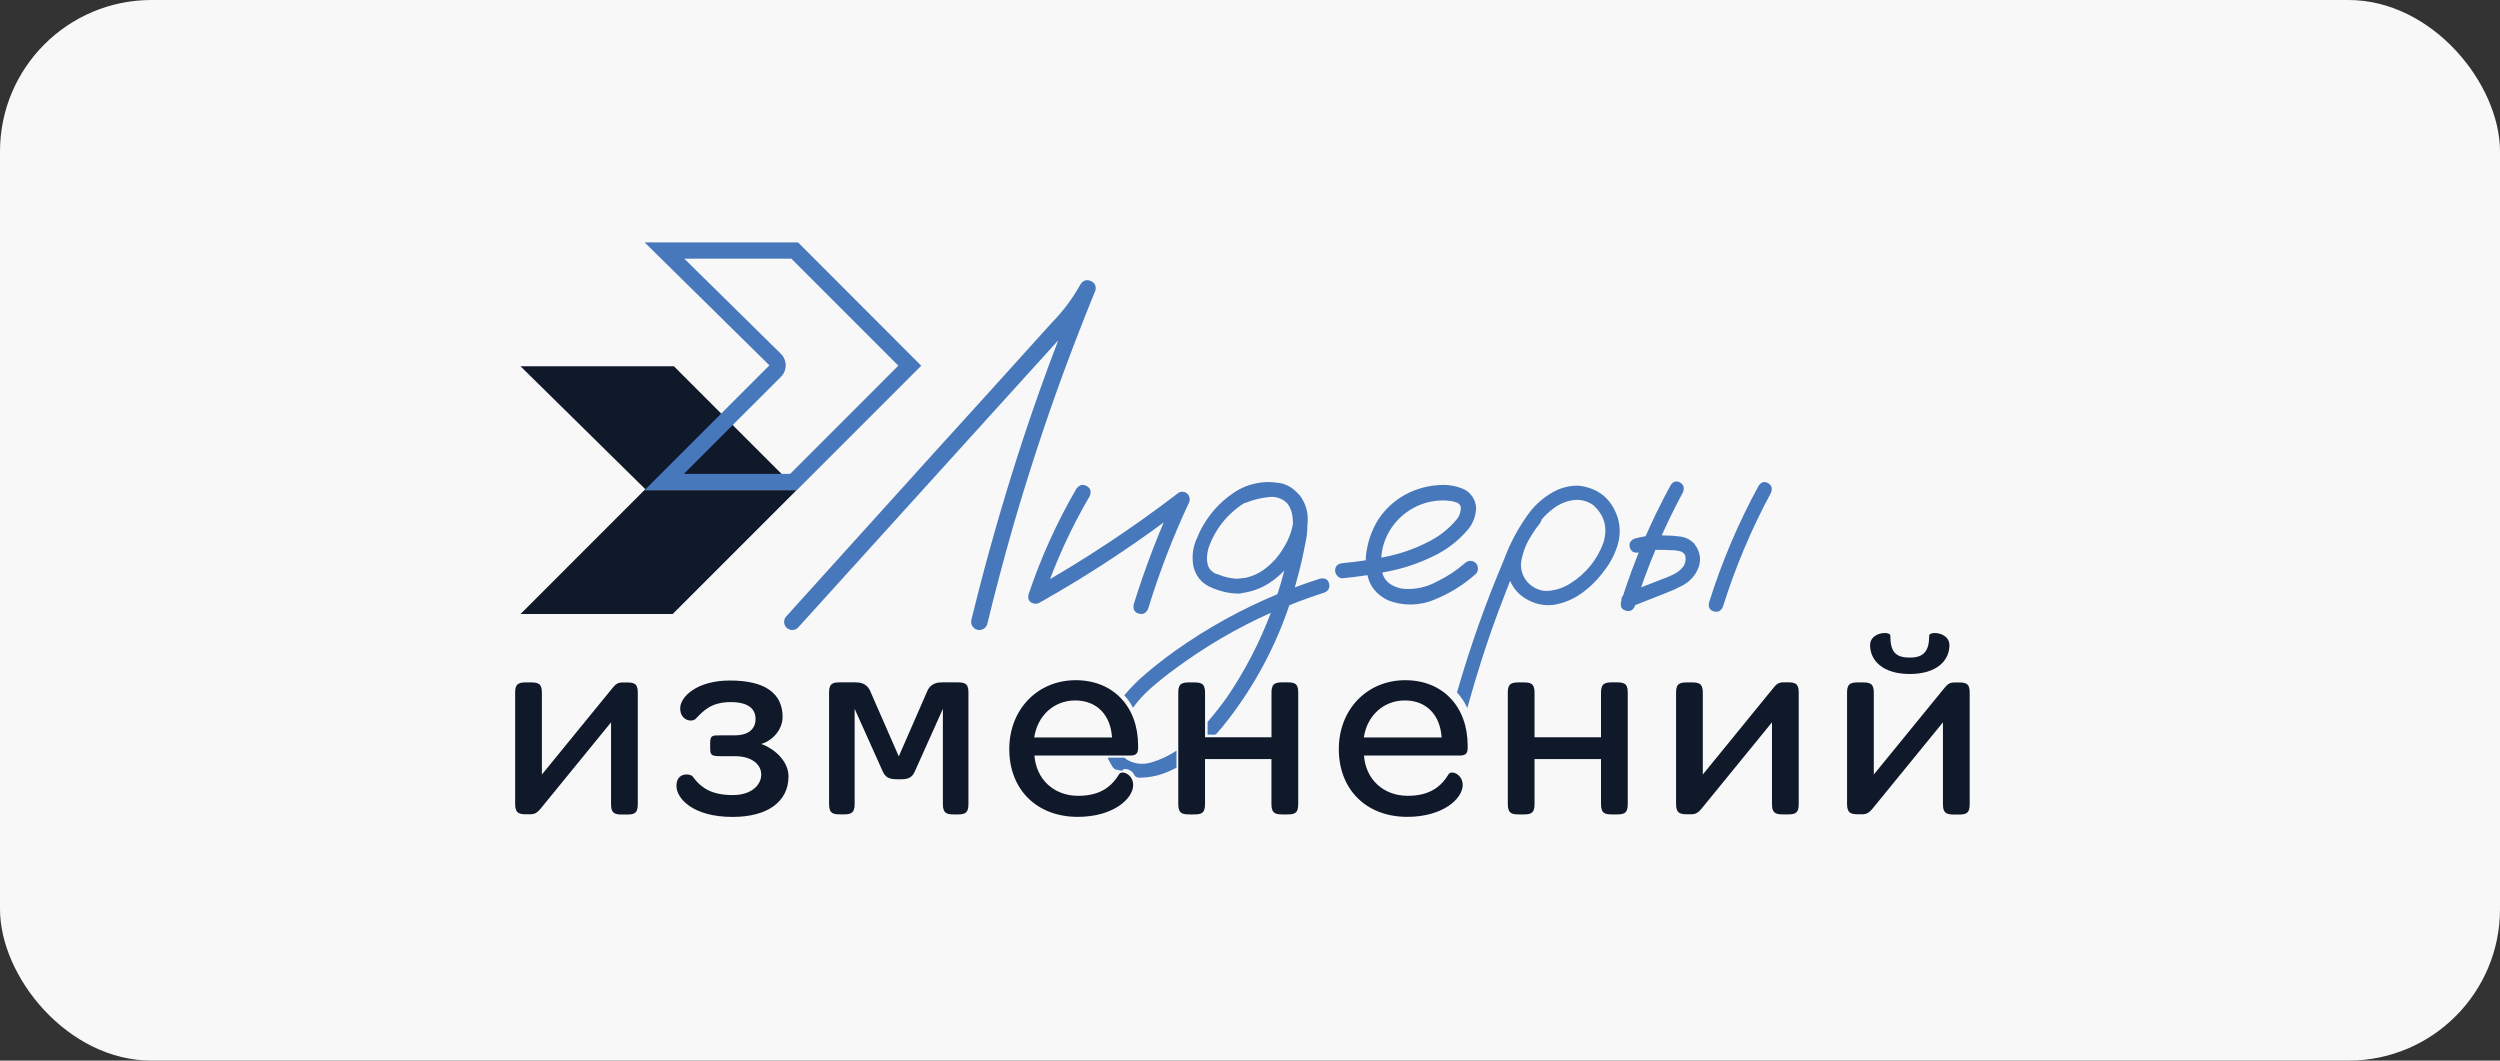
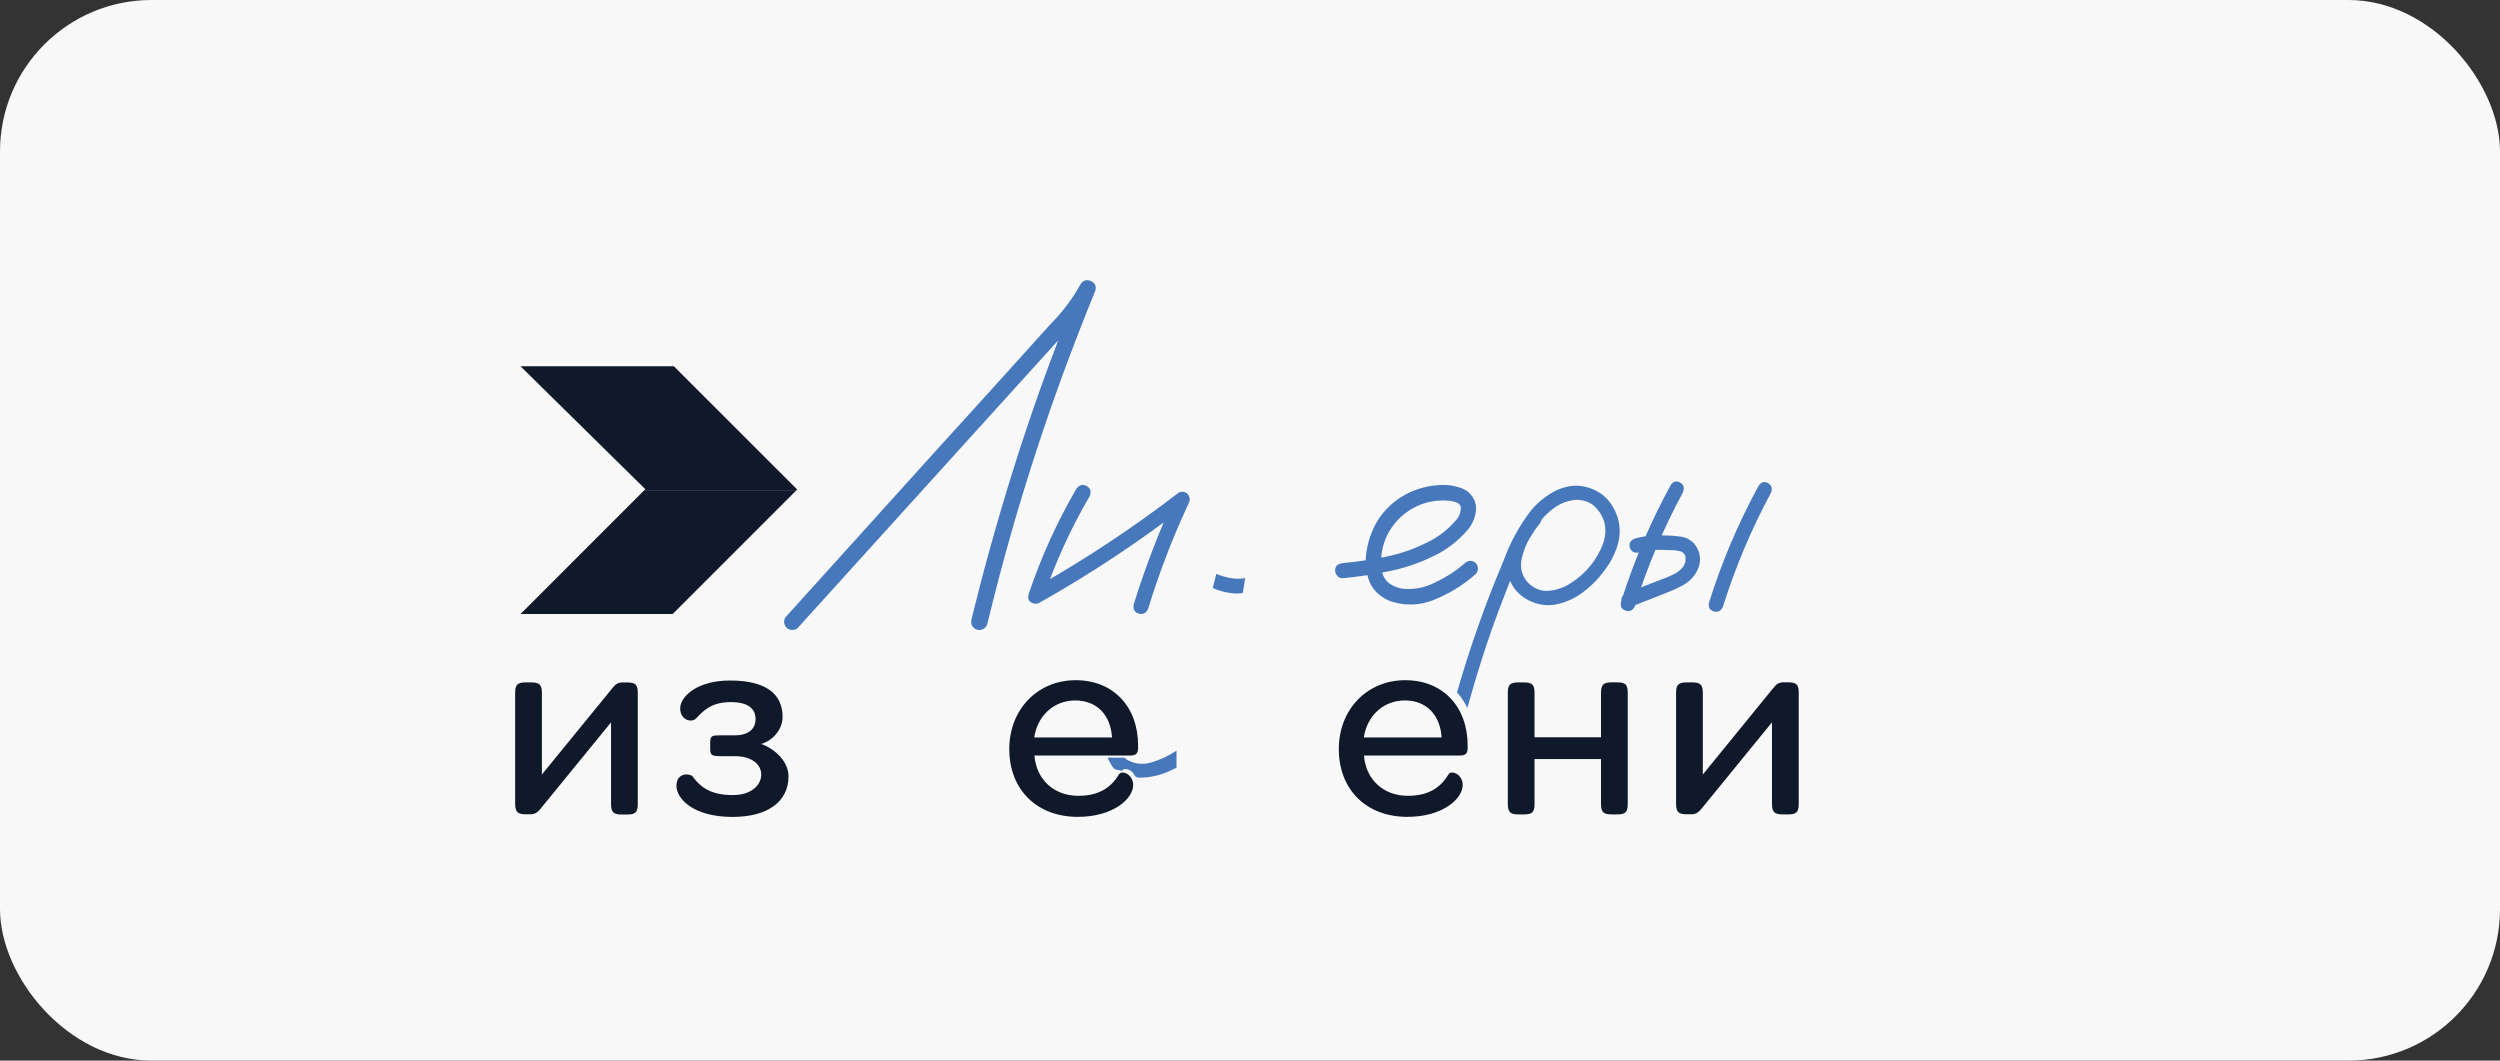
<svg xmlns="http://www.w3.org/2000/svg" width="165" height="70" viewBox="0 0 165 70" fill="none">
  <rect x="0" y="0" width="165" height="70" fill="#333333" stroke="none" />
  <rect width="165" height="70" rx="10" fill="#F8F8F8" />
  <g clip-path="url(#clip0_1_25)">
    <path d="M34.784 45.039H34.981C35.444 45.039 35.765 45.057 35.765 45.7V51.118L40.329 45.525C40.631 45.132 40.774 45.042 41.113 45.042H41.31C41.773 45.042 42.094 45.06 42.094 45.685V53.101C42.094 53.742 41.773 53.76 41.31 53.76H41.113C40.667 53.76 40.329 53.742 40.329 53.101V47.674L35.765 53.267C35.462 53.659 35.289 53.743 34.981 53.743H34.784C34.339 53.743 34 53.726 34 53.084V45.678C34 45.053 34.339 45.039 34.784 45.039Z" fill="#10192A" />
    <path d="M50.24 49.101C51.132 49.421 52.041 50.241 52.041 51.243C52.041 52.901 50.669 53.917 48.352 53.917C45.713 53.917 44.645 52.688 44.645 51.867C44.645 50.994 45.477 51.034 45.695 51.225C46.284 52.027 46.98 52.474 48.37 52.474C49.636 52.474 50.242 51.779 50.242 51.118C50.242 50.495 49.672 49.907 48.495 49.907H47.55C46.926 49.907 46.872 49.817 46.872 49.371V49.033C46.872 48.533 47.015 48.533 47.55 48.533H48.477C49.529 48.533 49.868 47.999 49.868 47.462C49.868 46.909 49.547 46.339 48.228 46.339C46.962 46.339 46.443 46.891 45.945 47.41C45.695 47.712 44.893 47.569 44.893 46.749C44.893 45.983 45.999 44.913 48.174 44.913C50.563 44.913 51.651 45.805 51.651 47.32C51.65 48.156 50.989 48.887 50.24 49.101Z" fill="#10192A" />
-     <path d="M58.279 50.955L56.406 46.782V53.09C56.406 53.732 56.067 53.749 55.622 53.749H55.503C55.039 53.749 54.719 53.732 54.719 53.09V45.678C54.719 45.053 55.039 45.035 55.503 45.035H56.43C56.768 45.035 57.144 45.089 57.393 45.517L59.319 49.921L61.243 45.517C61.493 45.089 61.868 45.035 62.206 45.035H63.133C63.597 45.035 63.917 45.053 63.917 45.678V53.094C63.917 53.735 63.597 53.753 63.133 53.753H63.014C62.569 53.753 62.23 53.735 62.23 53.094V46.786L60.358 50.959C60.145 51.404 59.823 51.435 59.325 51.435C58.826 51.435 58.494 51.4 58.279 50.955Z" fill="#10192A" />
    <path d="M71.17 52.524C72.667 52.524 73.398 51.863 73.862 51.096C74.04 50.811 74.789 51.096 74.789 51.81C74.789 52.719 73.469 53.913 71.134 53.913C68.424 53.913 66.612 52.112 66.612 49.438C66.612 46.835 68.466 44.893 70.997 44.893C73.475 44.893 75.115 46.64 75.115 49.207V49.348C75.115 49.723 74.99 49.866 74.581 49.866H68.273C68.394 51.436 69.548 52.524 71.17 52.524ZM73.393 48.672C73.304 47.193 72.394 46.23 70.969 46.23C69.543 46.23 68.469 47.247 68.259 48.672H73.393Z" fill="#10192A" />
-     <path d="M78.55 45.039H78.749C79.213 45.039 79.533 45.057 79.533 45.7V48.658H83.918V45.696C83.918 45.053 84.258 45.035 84.703 45.035H84.899C85.362 45.035 85.683 45.053 85.683 45.678V53.094C85.683 53.735 85.362 53.753 84.899 53.753H84.699C84.254 53.753 83.915 53.735 83.915 53.094V50.099H79.531V53.094C79.531 53.735 79.21 53.753 78.746 53.753H78.55C78.105 53.753 77.766 53.735 77.766 53.094V45.678C77.766 45.053 78.105 45.039 78.55 45.039Z" fill="#10192A" />
    <path d="M92.919 52.524C94.416 52.524 95.147 51.863 95.611 51.096C95.789 50.811 96.538 51.096 96.538 51.81C96.538 52.719 95.219 53.913 92.884 53.913C90.174 53.913 88.361 52.112 88.361 49.438C88.361 46.835 90.215 44.893 92.747 44.893C95.225 44.893 96.865 46.64 96.865 49.207V49.348C96.865 49.723 96.746 49.866 96.33 49.866H90.023C90.138 51.436 91.297 52.524 92.919 52.524ZM95.147 48.672C95.053 47.193 94.149 46.229 92.723 46.229C91.297 46.229 90.224 47.245 90.013 48.671L95.147 48.672Z" fill="#10192A" />
    <path d="M100.299 45.039H100.496C100.959 45.039 101.28 45.057 101.28 45.7V48.658H105.666V45.696C105.666 45.053 106.005 45.035 106.45 45.035H106.646C107.109 45.035 107.431 45.053 107.431 45.678V53.094C107.431 53.735 107.109 53.753 106.646 53.753H106.45C106.005 53.753 105.666 53.735 105.666 53.094V50.099H101.28V53.094C101.28 53.735 100.959 53.753 100.496 53.753H100.299C99.854 53.753 99.515 53.735 99.515 53.094V45.678C99.515 45.053 99.854 45.039 100.299 45.039Z" fill="#10192A" />
    <path d="M111.406 45.039H111.602C112.065 45.039 112.386 45.057 112.386 45.7V51.118L116.951 45.515C117.255 45.122 117.397 45.033 117.736 45.033H117.932C118.395 45.033 118.716 45.051 118.716 45.676V53.091C118.716 53.733 118.395 53.751 117.932 53.751H117.736C117.289 53.751 116.951 53.733 116.951 53.091V47.674L112.387 53.267C112.084 53.659 111.911 53.743 111.603 53.743H111.406C110.96 53.743 110.621 53.726 110.621 53.084V45.678C110.621 45.053 110.96 45.039 111.406 45.039Z" fill="#10192A" />
-     <path d="M122.69 45.039H122.887C123.35 45.039 123.671 45.057 123.671 45.7V51.118L128.235 45.525C128.537 45.132 128.68 45.042 129.019 45.042H129.216C129.679 45.042 130 45.06 130 45.685V53.101C130 53.742 129.679 53.76 129.216 53.76H129.019C128.573 53.76 128.235 53.742 128.235 53.101V47.674L123.671 53.267C123.367 53.659 123.195 53.743 122.887 53.743H122.69C122.245 53.743 121.906 53.726 121.906 53.084V45.678C121.906 45.053 122.245 45.039 122.69 45.039ZM126.077 43.399C127.004 43.399 127.326 42.923 127.326 41.955C127.326 41.634 128.662 41.705 128.662 42.579C128.662 43.595 127.829 44.483 126.044 44.483C124.259 44.483 123.426 43.592 123.426 42.579C123.426 41.705 124.763 41.634 124.763 41.955C124.763 42.918 125.03 43.399 126.011 43.399H126.077Z" fill="#10192A" />
    <path d="M71.049 32.244C71.25 31.992 71.477 31.939 71.728 32.083C71.979 32.228 72.041 32.451 71.916 32.753C70.664 34.892 69.634 37.154 68.843 39.502C68.692 39.792 68.479 39.899 68.202 39.823C67.925 39.746 67.818 39.552 67.882 39.238C68.696 36.805 69.757 34.461 71.049 32.244ZM68.73 39.71C68.428 39.823 68.205 39.754 68.06 39.502C67.915 39.251 67.97 39.026 68.221 38.843C71.552 36.965 74.746 34.854 77.78 32.526C77.875 32.47 77.985 32.447 78.094 32.461C78.204 32.475 78.305 32.525 78.383 32.602C78.456 32.683 78.502 32.784 78.516 32.892C78.529 33 78.509 33.109 78.458 33.206C77.406 35.459 76.511 37.782 75.782 40.16C75.656 40.462 75.451 40.575 75.169 40.5C74.886 40.425 74.77 40.224 74.821 39.899C75.586 37.44 76.511 35.034 77.592 32.696L78.272 33.376C75.246 35.711 72.057 37.828 68.73 39.71Z" fill="#4678BB" />
    <path d="M88.627 38.164C88.559 38.17 88.492 38.16 88.429 38.134C88.367 38.108 88.312 38.066 88.27 38.014C88.176 37.918 88.122 37.79 88.118 37.657C88.118 37.367 88.289 37.203 88.628 37.166C89.57 37.076 90.508 36.937 91.436 36.751C92.373 36.565 93.28 36.254 94.133 35.827C94.878 35.481 95.541 34.98 96.076 34.356C96.188 34.239 96.276 34.1 96.335 33.948C96.393 33.796 96.42 33.634 96.415 33.471C96.397 33.398 96.361 33.331 96.31 33.276C96.258 33.222 96.194 33.181 96.122 33.159C95.979 33.107 95.831 33.072 95.679 33.056C94.837 32.96 93.986 33.131 93.247 33.546C92.511 33.955 91.918 34.58 91.549 35.337C91.198 36.058 91.078 36.869 91.203 37.66C91.229 37.837 91.291 38.007 91.385 38.16C91.479 38.312 91.604 38.443 91.751 38.546C92.023 38.721 92.333 38.83 92.655 38.866C93.409 38.919 94.162 38.753 94.824 38.39C95.498 38.067 96.125 37.655 96.69 37.165C96.736 37.118 96.792 37.08 96.853 37.054C96.915 37.029 96.98 37.016 97.047 37.016C97.113 37.016 97.179 37.029 97.24 37.054C97.302 37.08 97.357 37.118 97.404 37.165C97.494 37.262 97.544 37.39 97.544 37.522C97.544 37.655 97.494 37.782 97.404 37.879C96.605 38.593 95.689 39.163 94.696 39.564C93.717 39.991 92.608 40.011 91.614 39.62C90.935 39.294 90.499 38.81 90.305 38.168C90.109 37.506 90.086 36.805 90.238 36.132C90.37 35.462 90.626 34.823 90.993 34.247C91.588 33.358 92.454 32.683 93.462 32.324C93.962 32.143 94.487 32.038 95.018 32.013C95.549 31.977 96.081 32.064 96.573 32.268C96.816 32.376 97.023 32.55 97.173 32.77C97.323 32.989 97.409 33.246 97.422 33.511C97.412 34.044 97.219 34.557 96.875 34.963C96.228 35.722 95.424 36.331 94.518 36.749C93.601 37.189 92.632 37.512 91.634 37.71C90.631 37.915 89.629 38.066 88.627 38.164Z" fill="#4678BB" />
    <path d="M110.265 32.018C110.44 31.767 110.649 31.71 110.887 31.848C111.125 31.986 111.189 32.205 111.076 32.489C109.784 34.882 108.723 37.393 107.908 39.987C107.789 40.276 107.584 40.383 107.313 40.307C107.041 40.231 106.933 40.043 106.983 39.742C107.821 37.066 108.92 34.478 110.265 32.018ZM108.134 36.47C107.833 36.508 107.645 36.395 107.569 36.131C107.494 35.868 107.6 35.673 107.89 35.547C108.254 35.447 108.626 35.377 109.001 35.34C109.284 35.315 109.568 35.315 109.85 35.34C110.206 35.34 110.562 35.365 110.915 35.414C111.266 35.463 111.589 35.631 111.829 35.891C112.305 36.532 112.324 37.198 111.886 37.89C111.672 38.206 111.384 38.464 111.047 38.643C110.709 38.823 110.359 38.982 110.001 39.119C109.208 39.437 108.41 39.751 107.607 40.062C107.317 40.114 107.122 40.007 107.022 39.742C106.971 39.453 107.078 39.259 107.342 39.157C108.122 38.84 108.901 38.532 109.68 38.234C109.941 38.142 110.196 38.035 110.444 37.913C110.688 37.798 110.904 37.631 111.076 37.423C111.21 37.238 111.27 37.009 111.245 36.782C111.245 36.631 111.151 36.506 110.963 36.405C110.742 36.339 110.513 36.307 110.283 36.311C110.02 36.297 109.756 36.291 109.492 36.292C109.291 36.279 109.089 36.286 108.888 36.311C108.845 36.32 108.801 36.326 108.756 36.33L108.568 36.367C108.429 36.392 108.285 36.43 108.134 36.47ZM116.072 32.058C116.248 31.807 116.456 31.75 116.694 31.889C116.932 32.027 116.996 32.246 116.882 32.53C115.59 34.925 114.53 37.438 113.716 40.035C113.589 40.324 113.392 40.43 113.121 40.355C112.849 40.28 112.74 40.09 112.79 39.789C113.628 37.11 114.727 34.519 116.072 32.055V32.058Z" fill="#4678BB" />
    <path d="M71.991 18.547C71.715 18.427 71.489 18.499 71.313 18.764C70.802 19.687 70.168 20.538 69.427 21.29L66.976 24.005C65.33 25.83 63.684 27.646 62.037 29.453C58.769 33.074 55.493 36.7 52.209 40.332L51.892 40.682C51.822 40.759 51.776 40.855 51.759 40.957C51.742 41.06 51.756 41.166 51.798 41.261C51.84 41.356 51.909 41.437 51.996 41.494C52.084 41.551 52.186 41.581 52.29 41.581C52.365 41.58 52.439 41.565 52.508 41.534C52.577 41.504 52.638 41.459 52.688 41.403L57.326 36.279C60.633 32.633 63.938 28.984 67.244 25.329C68.11 24.377 68.976 23.422 69.842 22.465C69.04 24.559 68.287 26.67 67.581 28.799C66.475 32.155 65.484 35.536 64.605 38.942C64.434 39.595 64.269 40.251 64.11 40.91C64.091 40.99 64.09 41.073 64.107 41.154C64.124 41.234 64.16 41.309 64.211 41.374C64.261 41.438 64.326 41.49 64.4 41.526C64.474 41.562 64.555 41.581 64.637 41.581C64.759 41.58 64.877 41.539 64.973 41.464C65.068 41.389 65.136 41.283 65.165 41.165C65.683 39.033 66.244 36.913 66.847 34.804C67.828 31.411 68.922 28.062 70.129 24.756C70.818 22.886 71.54 21.026 72.293 19.178C72.369 18.877 72.268 18.667 71.991 18.547Z" fill="#4678BB" />
    <path d="M80.041 38.807C80.041 38.807 81.082 39.3 82.026 39.136L82.182 38.145C82.182 38.145 81.523 38.376 80.278 37.879L80.041 38.807Z" fill="#4678BB" />
    <path d="M75.109 50.395C74.838 50.354 74.577 50.26 74.343 50.117L74.27 50.046C74.258 50.034 74.244 50.024 74.228 50.017C74.213 50.011 74.196 50.008 74.178 50.008H73.107C73.138 50.082 73.173 50.157 73.211 50.233C73.353 50.456 73.449 50.768 73.687 50.8C73.811 50.818 73.935 50.843 74.056 50.877C74.056 50.873 74.056 50.87 74.056 50.867C74.202 50.629 74.727 50.781 74.915 51.231C74.948 51.25 74.977 51.266 75 51.28C75.051 51.31 75.109 51.327 75.169 51.328C75.907 51.33 76.637 51.162 77.3 50.836L77.649 50.671V49.54C77.148 49.879 76.598 50.138 76.018 50.309C75.725 50.405 75.415 50.434 75.109 50.395Z" fill="#4678BB" />
-     <path d="M87.719 38.512C87.65 38.242 87.458 38.132 87.144 38.183C86.575 38.364 86.013 38.558 85.457 38.767C85.499 38.623 85.541 38.479 85.576 38.334C85.804 37.529 85.993 36.718 86.143 35.901C86.244 35.488 86.293 35.064 86.288 34.639C86.385 33.959 86.211 33.268 85.804 32.715C85.748 32.653 85.691 32.596 85.633 32.541C85.374 32.253 85.042 32.039 84.672 31.924C84.534 31.893 84.394 31.871 84.254 31.857C84.127 31.836 83.999 31.823 83.871 31.819C83.132 31.793 82.4 31.966 81.75 32.319C80.515 33.046 79.553 34.159 79.013 35.487C78.714 36.108 78.634 36.813 78.787 37.485C79.013 38.214 79.503 38.679 80.258 38.88C80.559 38.931 80.748 38.821 80.823 38.55C80.898 38.28 80.792 38.083 80.503 37.955C80.297 37.916 80.107 37.818 79.957 37.672C79.833 37.564 79.747 37.419 79.711 37.258C79.659 37.061 79.646 36.856 79.673 36.655C79.691 36.428 79.742 36.206 79.825 35.994C80.215 34.967 80.896 34.076 81.785 33.431C81.902 33.343 82.025 33.264 82.152 33.193L82.219 33.185C82.701 32.989 83.209 32.862 83.727 32.808C83.923 32.779 84.123 32.791 84.315 32.843C84.506 32.895 84.685 32.986 84.84 33.11C84.891 33.154 84.939 33.201 84.985 33.251C85.169 33.513 85.282 33.818 85.311 34.138C85.326 34.285 85.333 34.432 85.332 34.58C85.333 34.587 85.333 34.593 85.332 34.599C85.226 35.156 85.015 35.687 84.711 36.164C84.397 36.705 83.977 37.176 83.476 37.55C82.977 37.93 82.377 38.156 81.751 38.2C81.436 38.251 81.275 38.415 81.275 38.691C81.279 38.812 81.33 38.927 81.417 39.011C81.458 39.058 81.509 39.096 81.566 39.123C81.623 39.149 81.685 39.162 81.748 39.162C82.473 39.108 83.173 38.872 83.783 38.474C84.14 38.24 84.469 37.966 84.765 37.657C84.629 38.183 84.478 38.702 84.312 39.216C81.93 40.205 79.665 41.458 77.562 42.952C76.896 43.428 76.251 43.93 75.629 44.459C75.114 44.894 74.636 45.372 74.201 45.888C74.429 46.134 74.622 46.41 74.777 46.708C75.114 46.247 75.499 45.824 75.926 45.446C76.465 44.969 77.028 44.519 77.613 44.099C79.562 42.659 81.662 41.434 83.874 40.446C83.138 42.401 82.172 44.263 80.998 45.991C80.594 46.564 80.161 47.116 79.701 47.645V48.49H80.135C80.165 48.49 80.196 48.484 80.223 48.471C80.251 48.459 80.276 48.441 80.296 48.418C80.554 48.127 80.803 47.827 81.041 47.519C82.806 45.238 84.177 42.677 85.097 39.943C85.475 39.791 85.858 39.645 86.244 39.506C86.63 39.367 87.02 39.235 87.413 39.11C87.686 38.983 87.788 38.784 87.719 38.512Z" fill="#4678BB" />
    <path d="M106.758 34.129C106.334 32.897 105.479 32.206 104.193 32.055C103.574 32.04 102.964 32.201 102.432 32.518C101.896 32.829 101.42 33.234 101.028 33.715C100.277 34.7 99.68 35.793 99.256 36.957C98.653 38.378 98.093 39.817 97.578 41.275C97.062 42.732 96.59 44.207 96.162 45.7C96.443 46.005 96.672 46.353 96.842 46.731C97.136 45.667 97.451 44.609 97.785 43.556C98.25 42.099 98.759 40.666 99.311 39.257C99.427 38.948 99.546 38.641 99.668 38.336C99.869 38.811 100.212 39.212 100.65 39.483C101.208 39.845 101.875 40 102.534 39.922C103.217 39.811 103.864 39.539 104.421 39.129C104.977 38.723 105.466 38.233 105.871 37.677C106.268 37.173 106.569 36.602 106.758 35.989C106.947 35.384 106.947 34.735 106.758 34.129ZM105.816 35.845C105.419 36.926 104.677 37.847 103.704 38.464C103.272 38.757 102.773 38.939 102.252 38.991C101.736 39.042 101.272 38.872 100.856 38.464C100.658 38.256 100.515 38.003 100.441 37.726C100.367 37.449 100.364 37.158 100.433 36.88C100.554 36.314 100.781 35.777 101.101 35.295C101.263 35.034 101.439 34.782 101.63 34.542C101.689 34.467 101.73 34.379 101.749 34.285C101.986 34.007 102.254 33.758 102.549 33.542C102.955 33.236 103.437 33.047 103.943 32.996C104.373 32.964 104.8 33.084 105.15 33.335C105.908 34.015 106.13 34.852 105.816 35.845Z" fill="#4678BB" />
    <path d="M52.614 32.308L52.572 32.35H42.528L42.592 32.287L34.355 24.175H44.48L52.614 32.308Z" fill="#10192A" />
    <path d="M52.572 32.35L44.397 40.525H34.355L42.528 32.35H52.572Z" fill="#10192A" />
-     <path d="M52.229 17.071L59.291 24.133L52.151 31.274H45.134L51.542 24.87C51.642 24.77 51.722 24.651 51.776 24.52C51.829 24.39 51.857 24.25 51.856 24.108C51.856 23.967 51.827 23.827 51.772 23.697C51.717 23.566 51.637 23.448 51.536 23.349L45.162 17.071H52.229ZM52.673 16H42.547L50.781 24.113L42.547 32.35H52.59L60.801 24.138L52.673 16Z" fill="#4678BB" />
  </g>
  <defs>
    <clipPath id="clip0_1_25">
      <rect width="96" height="37.914" fill="white" transform="translate(34 16)" />
    </clipPath>
  </defs>
</svg>